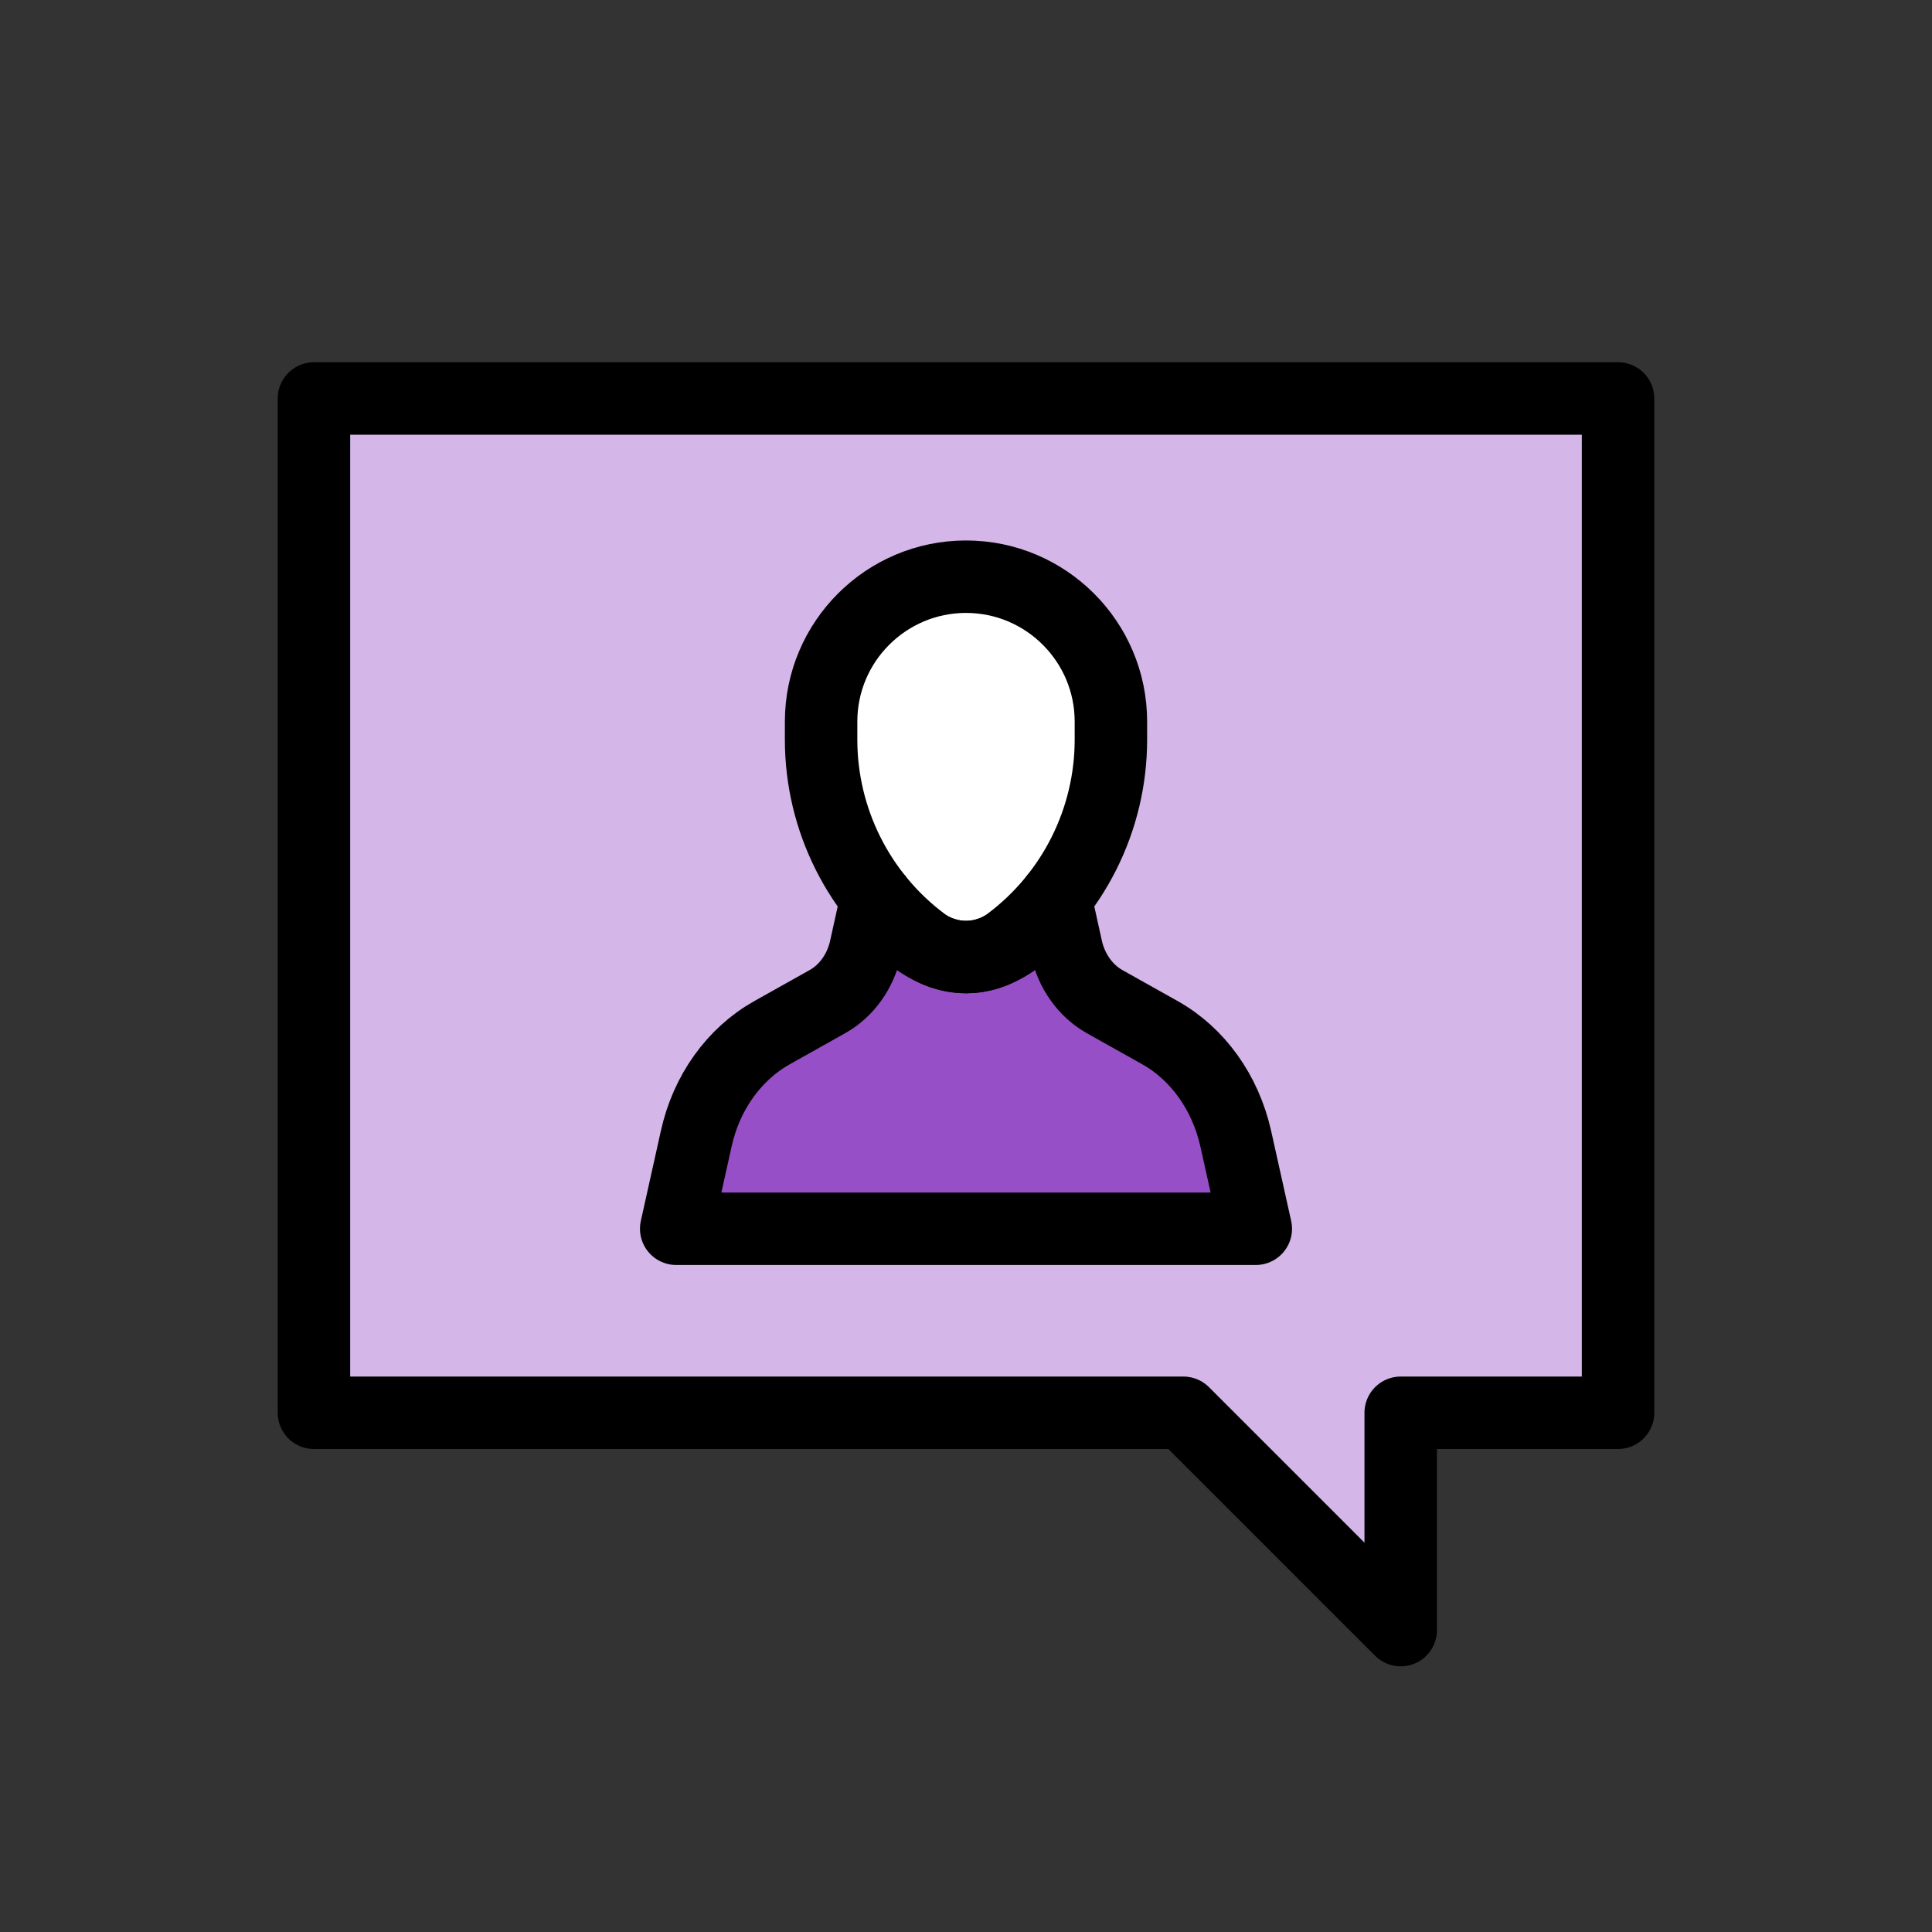
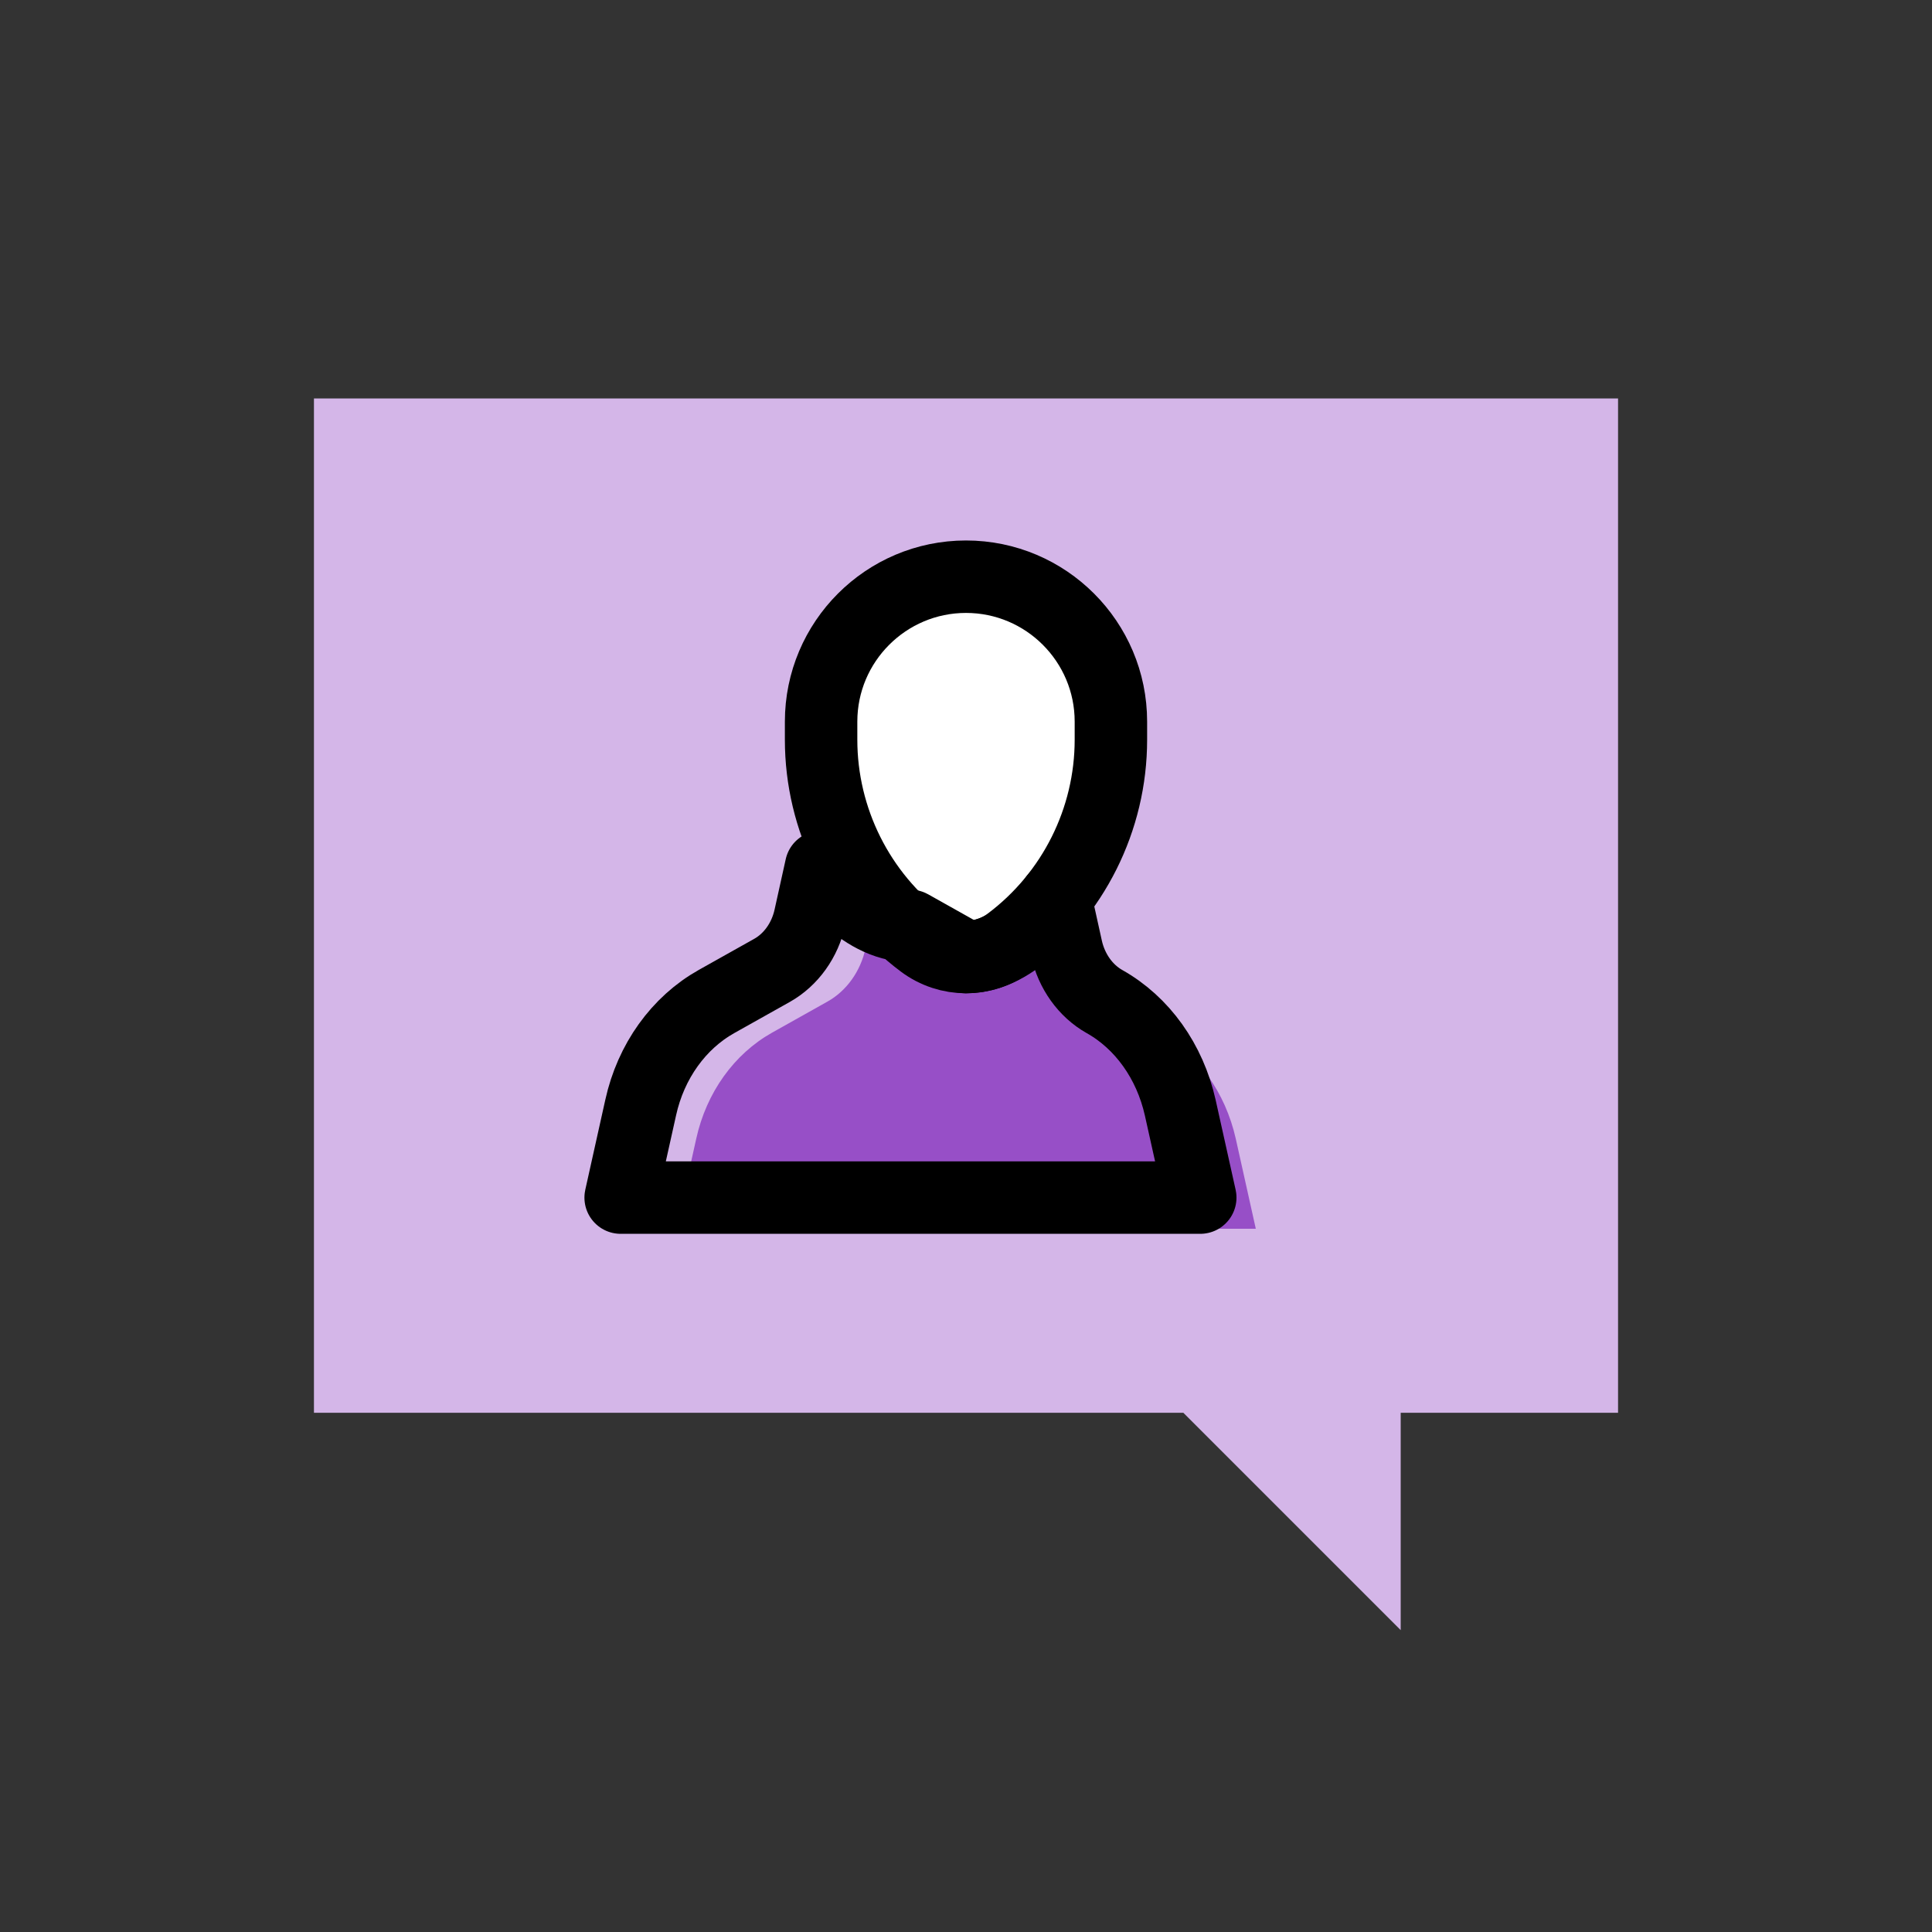
<svg xmlns="http://www.w3.org/2000/svg" id="ART_1" data-name="ART 1" viewBox="0 0 80 80">
  <rect x="0" y="0" width="80" height="80" fill="#333333" stroke="none" />
  <defs>
    <style>
      .cls-1 {
        fill: none;
        stroke: #000;
        stroke-linecap: round;
        stroke-linejoin: round;
        stroke-width: 3px;
      }

      .cls-2 {
        fill: #fff;
      }

      .cls-3 {
        fill: #974fc7;
      }

      .cls-4 {
        fill: #d4b6e8;
      }
    </style>
  </defs>
  <polygon class="cls-4" points="13 16.5 67 16.5 67 58.5 58 58.5 58 67.5 49 58.5 13 58.5 13 16.5" />
-   <polygon class="cls-1" points="13 16.5 67 16.5 67 58.5 58 58.5 58 67.5 49 58.5 13 58.5 13 16.5" />
  <path class="cls-2" d="M46,30.63v-.75c0-3.31-2.69-6-6-6s-6,2.69-6,6v.75c0,3.3,1.56,6.42,4.2,8.4,1.07.8,2.53.8,3.6,0,2.64-1.98,4.2-5.1,4.2-8.4Z" />
  <path class="cls-3" d="M40,39.63c2.16,0,3.7-2.44,3.7-2.44l.46,2.08c.21.95.79,1.76,1.57,2.2l2.3,1.29c1.57.88,2.71,2.48,3.14,4.39l.83,3.73h-24l.83-3.73c.42-1.91,1.57-3.51,3.14-4.39l2.3-1.29c.78-.44,1.36-1.24,1.57-2.2l.46-2.08s1.54,2.44,3.7,2.44Z" />
-   <path class="cls-1" d="M40,39.63c2.16,0,3.7-2.44,3.7-2.44l.46,2.08c.21.95.79,1.76,1.57,2.2l2.3,1.29c1.57.88,2.71,2.48,3.14,4.39l.83,3.73h-24l.83-3.73c.42-1.91,1.57-3.51,3.14-4.39l2.3-1.29c.78-.44,1.36-1.24,1.57-2.2l.46-2.08s1.54,2.44,3.7,2.44Z" />
+   <path class="cls-1" d="M40,39.63c2.16,0,3.7-2.44,3.7-2.44l.46,2.08c.21.95.79,1.76,1.57,2.2c1.57.88,2.71,2.48,3.14,4.39l.83,3.73h-24l.83-3.73c.42-1.91,1.57-3.51,3.14-4.39l2.3-1.29c.78-.44,1.36-1.24,1.57-2.2l.46-2.08s1.54,2.44,3.7,2.44Z" />
  <path class="cls-1" d="M46,30.63v-.75c0-3.31-2.69-6-6-6s-6,2.69-6,6v.75c0,3.3,1.56,6.42,4.2,8.4,1.07.8,2.53.8,3.6,0,2.64-1.98,4.2-5.1,4.2-8.4Z" />
</svg>